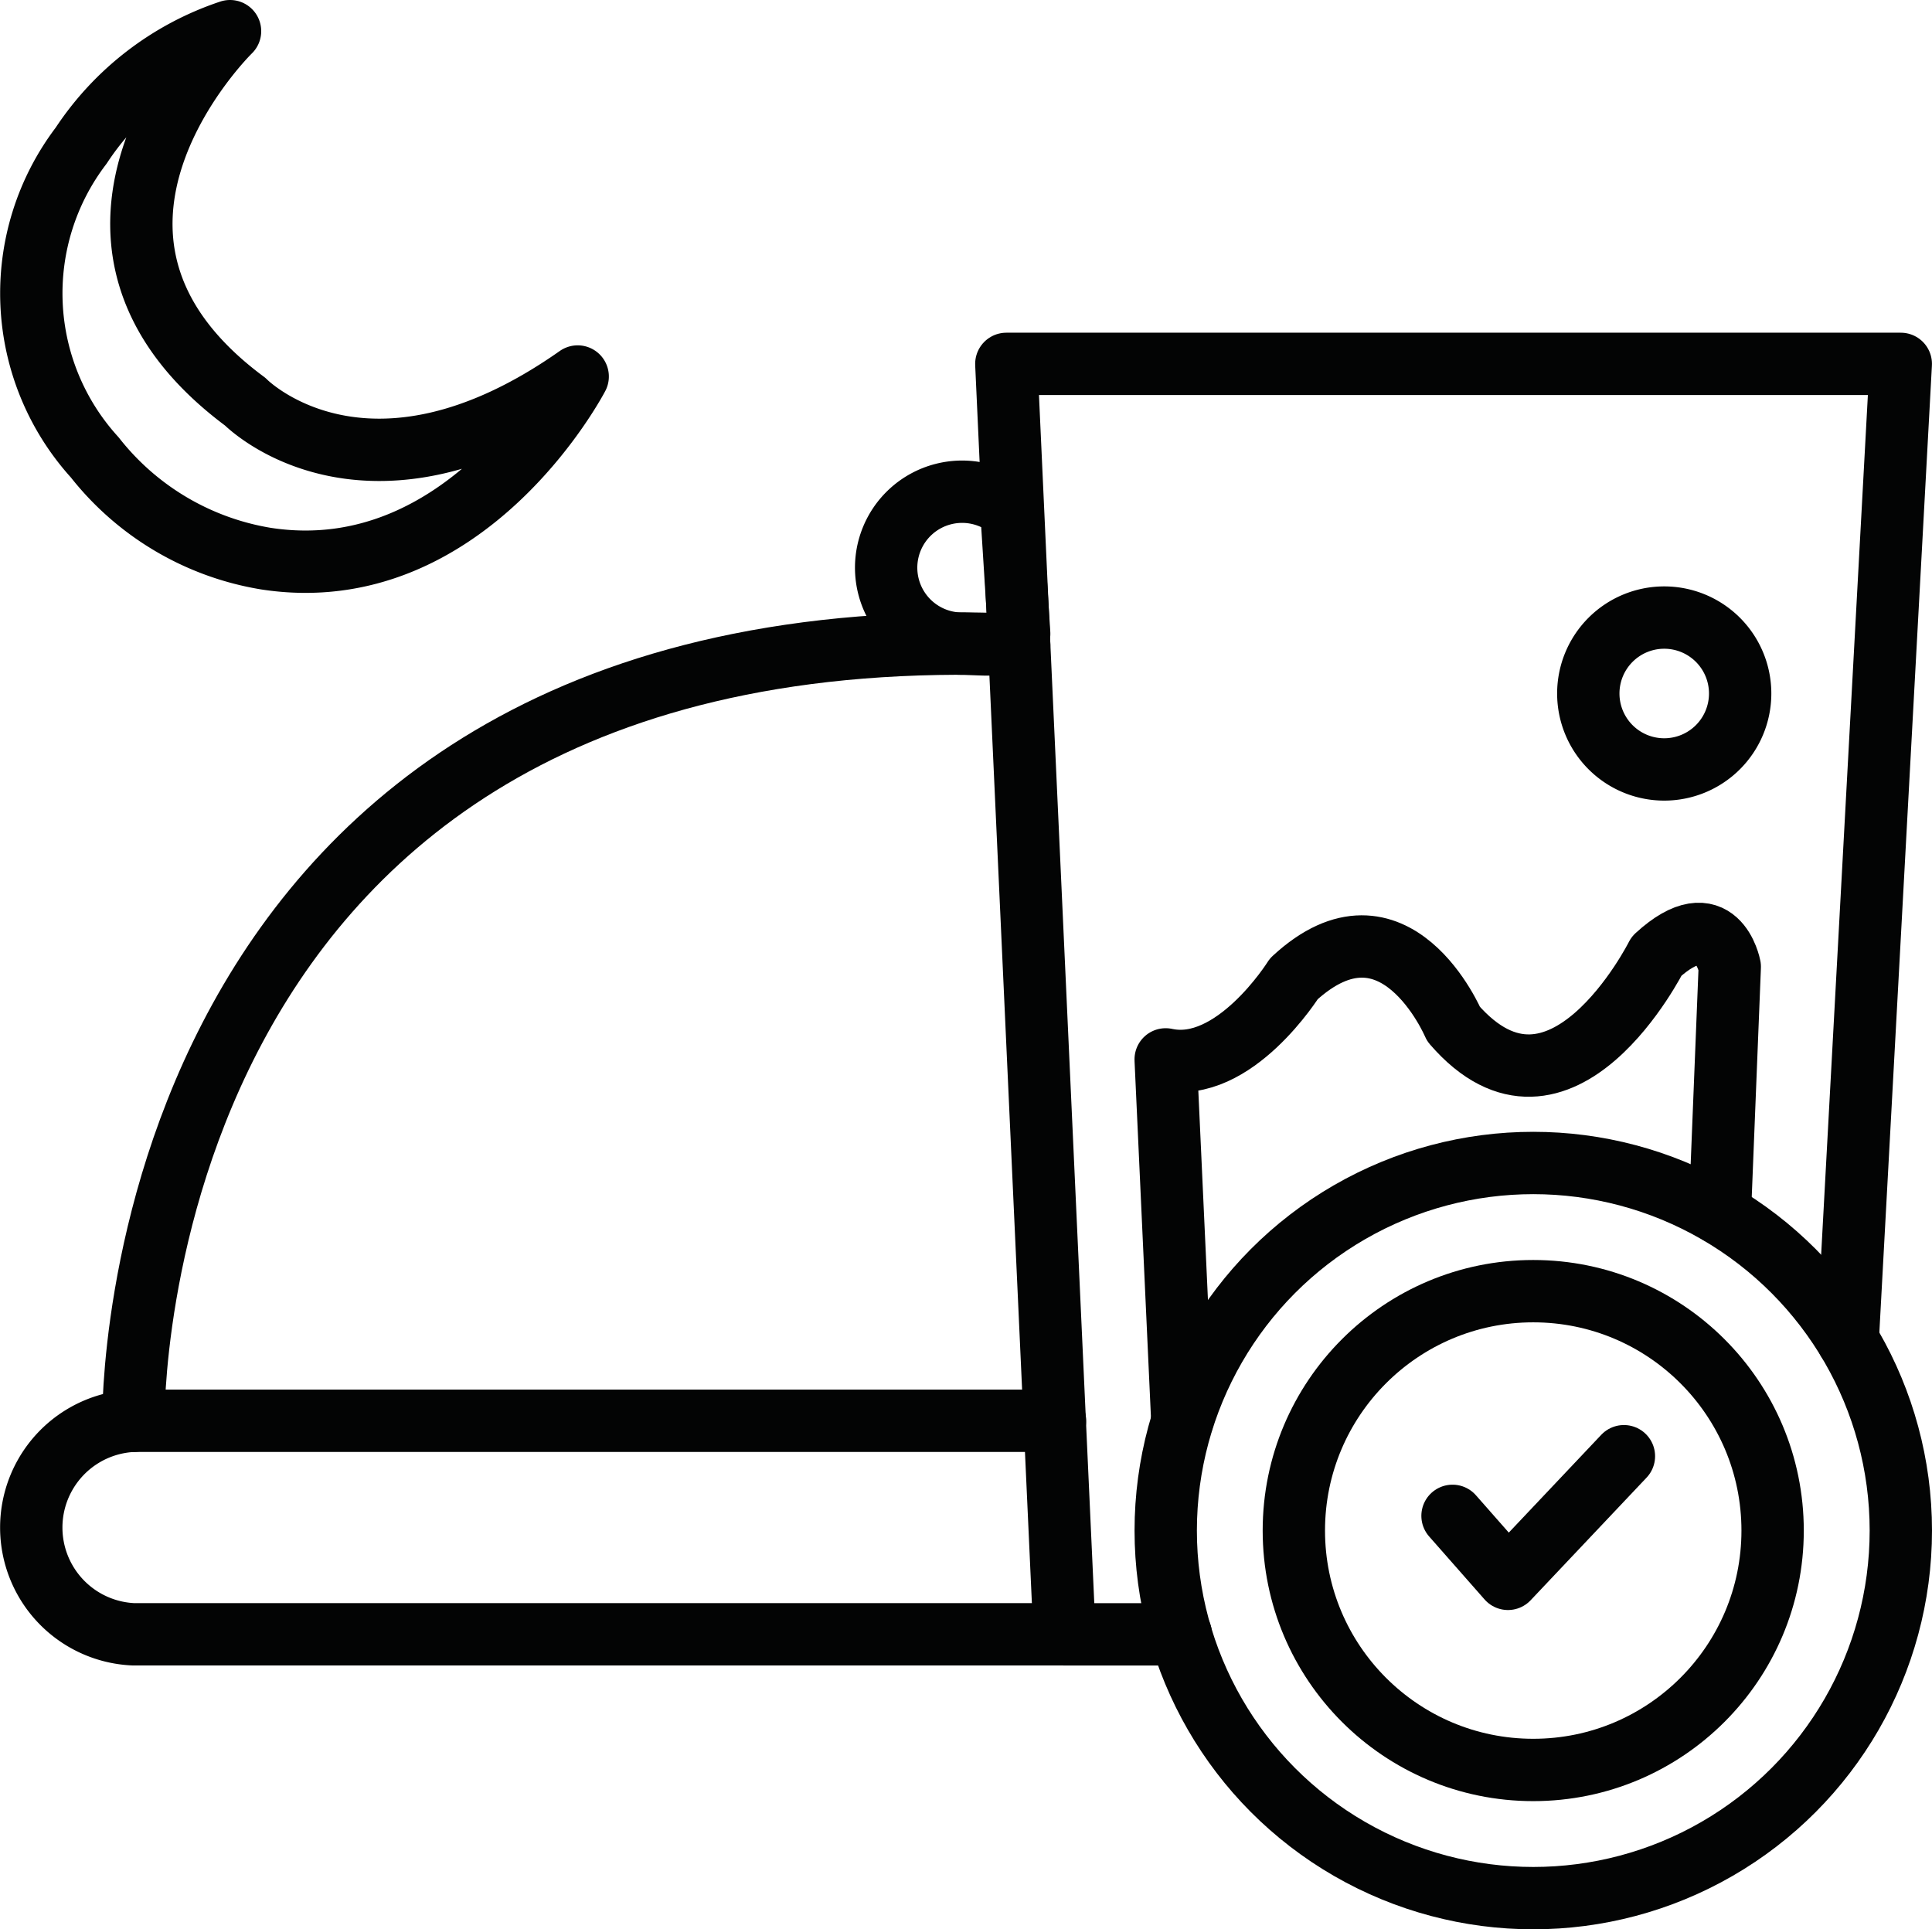
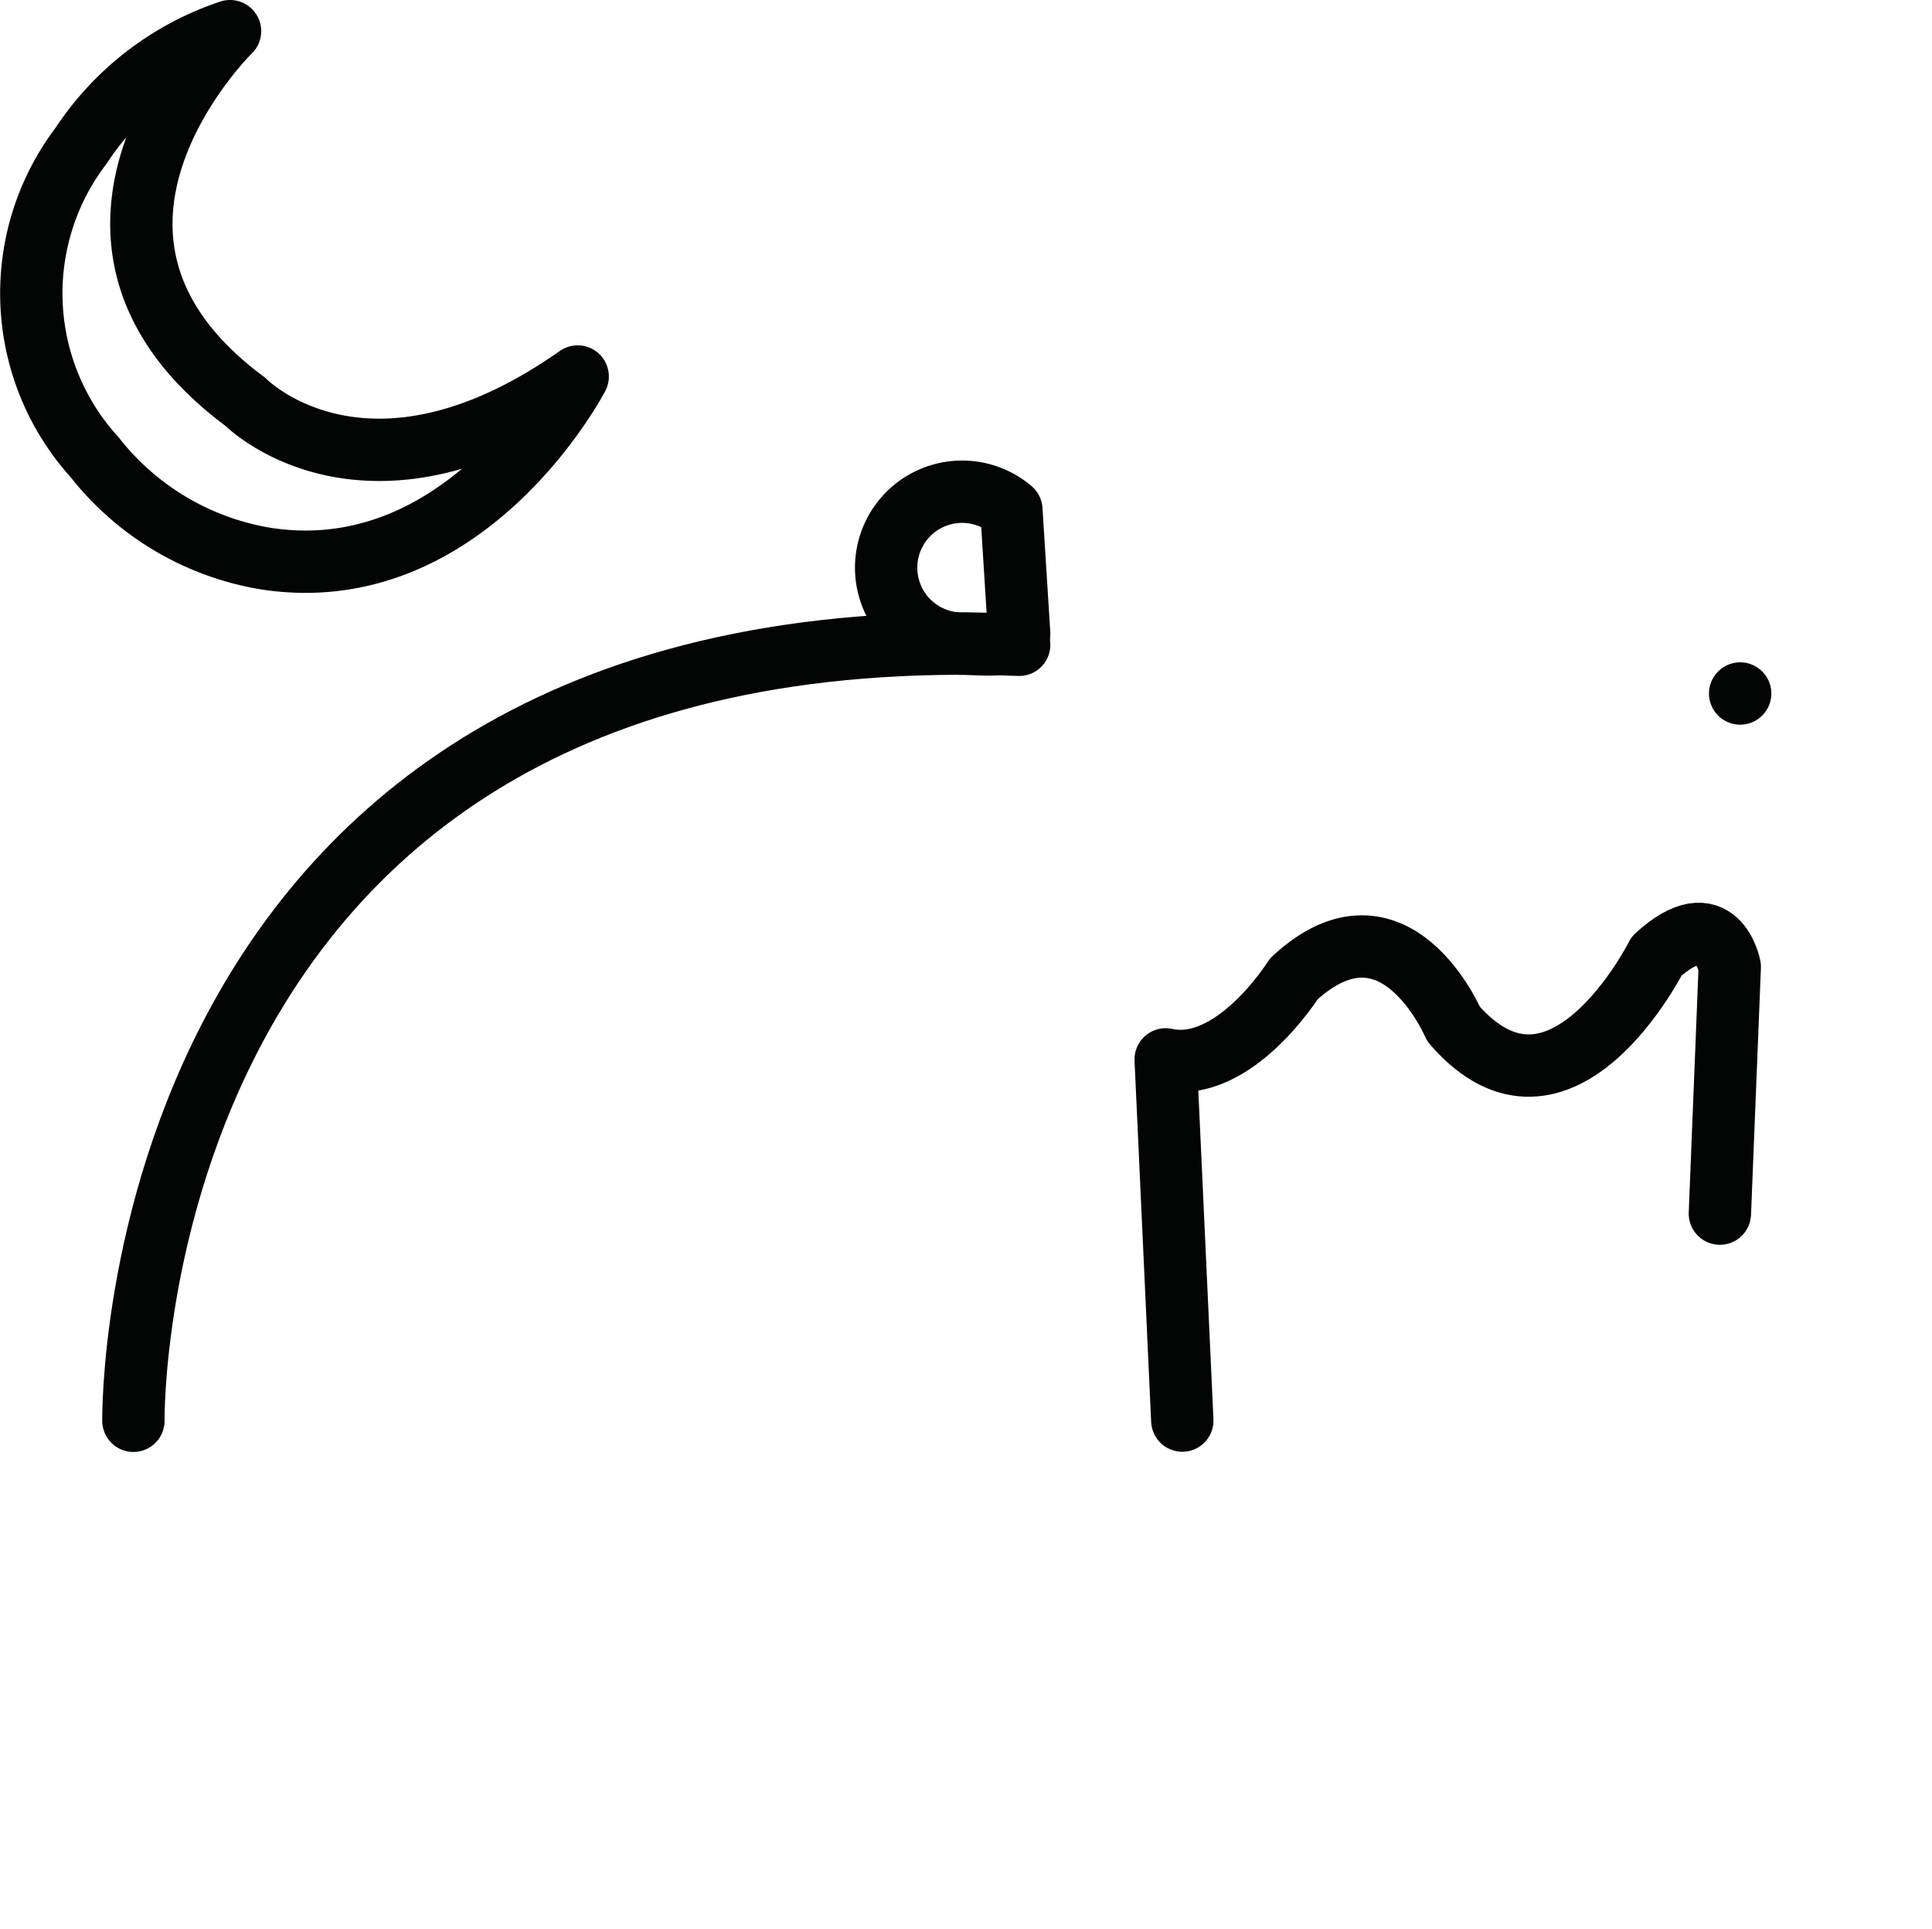
<svg xmlns="http://www.w3.org/2000/svg" width="46.487" height="46.42" viewBox="0 0 46.487 46.42">
  <defs>
    <clipPath id="clip-path">
      <rect id="Rectangle_12399" data-name="Rectangle 12399" width="46.487" height="46.42" transform="translate(0 0)" fill="none" />
    </clipPath>
  </defs>
  <g id="Group_33081" data-name="Group 33081" transform="translate(0 0)">
    <g id="Group_33080" data-name="Group 33080" clip-path="url(#clip-path)">
-       <circle id="Ellipse_312" data-name="Ellipse 312" cx="8.844" cy="8.844" r="8.844" transform="translate(28.049 27.982)" fill="none" stroke="#030404" stroke-linecap="round" stroke-linejoin="round" stroke-width="1.5" />
-       <circle id="Ellipse_313" data-name="Ellipse 313" cx="5.76" cy="5.76" r="5.76" transform="translate(31.132 31.066)" fill="none" stroke="#030404" stroke-linecap="round" stroke-linejoin="round" stroke-width="1.5" />
-       <path id="Path_77624" data-name="Path 77624" d="M34.95,36.472l1.334,1.516,2.79-2.951" fill="none" stroke="#030404" stroke-linecap="round" stroke-linejoin="round" stroke-width="1.5" />
-       <path id="Path_77625" data-name="Path 77625" d="M44.459,32.245l1.277-23.49H24.214l1.4,30.568h2.8" fill="none" stroke="#030404" stroke-linecap="round" stroke-linejoin="round" stroke-width="1.5" />
      <path id="Path_77626" data-name="Path 77626" d="M41.383,29.2l.238-5.939s-.3-1.593-1.759-.258c0,0-2.313,4.609-4.886,1.637,0,0-1.414-3.335-3.843-1.091,0,0-1.435,2.3-3.085,1.94l.4,8.691" fill="none" stroke="#030404" stroke-linecap="round" stroke-linejoin="round" stroke-width="1.5" />
      <path id="Path_77627" data-name="Path 77627" d="M13.9,9.059s-2.665,5.127-7.5,4.382a6.6,6.6,0,0,1-4.12-2.436,5.866,5.866,0,0,1-.328-7.5A6.9,6.9,0,0,1,5.535.75S.5,5.663,5.9,9.665C5.9,9.665,8.81,12.637,13.9,9.059Z" fill="none" stroke="#030404" stroke-linecap="round" stroke-linejoin="round" stroke-width="1.5" />
-       <path id="Path_77628" data-name="Path 77628" d="M25.385,34.185H3.21a2.571,2.571,0,0,0,0,5.137h22.4" fill="none" stroke="#030404" stroke-linecap="round" stroke-linejoin="round" stroke-width="1.5" />
      <path id="Path_77629" data-name="Path 77629" d="M3.21,34.185S2.927,14.638,24.523,15.514" fill="none" stroke="#030404" stroke-linecap="round" stroke-linejoin="round" stroke-width="1.5" />
      <path id="Path_77630" data-name="Path 77630" d="M24.523,15.249c-.335.358-.843.238-1.37.238a1.828,1.828,0,1,1,1.182-3.22Z" fill="none" stroke="#030404" stroke-linecap="round" stroke-linejoin="round" stroke-width="1.5" />
-       <path id="Path_77631" data-name="Path 77631" d="M41.871,16.686a1.827,1.827,0,1,1-1.827-1.827A1.827,1.827,0,0,1,41.871,16.686Z" fill="none" stroke="#030404" stroke-linecap="round" stroke-linejoin="round" stroke-width="1.5" />
+       <path id="Path_77631" data-name="Path 77631" d="M41.871,16.686A1.827,1.827,0,0,1,41.871,16.686Z" fill="none" stroke="#030404" stroke-linecap="round" stroke-linejoin="round" stroke-width="1.5" />
    </g>
  </g>
</svg>